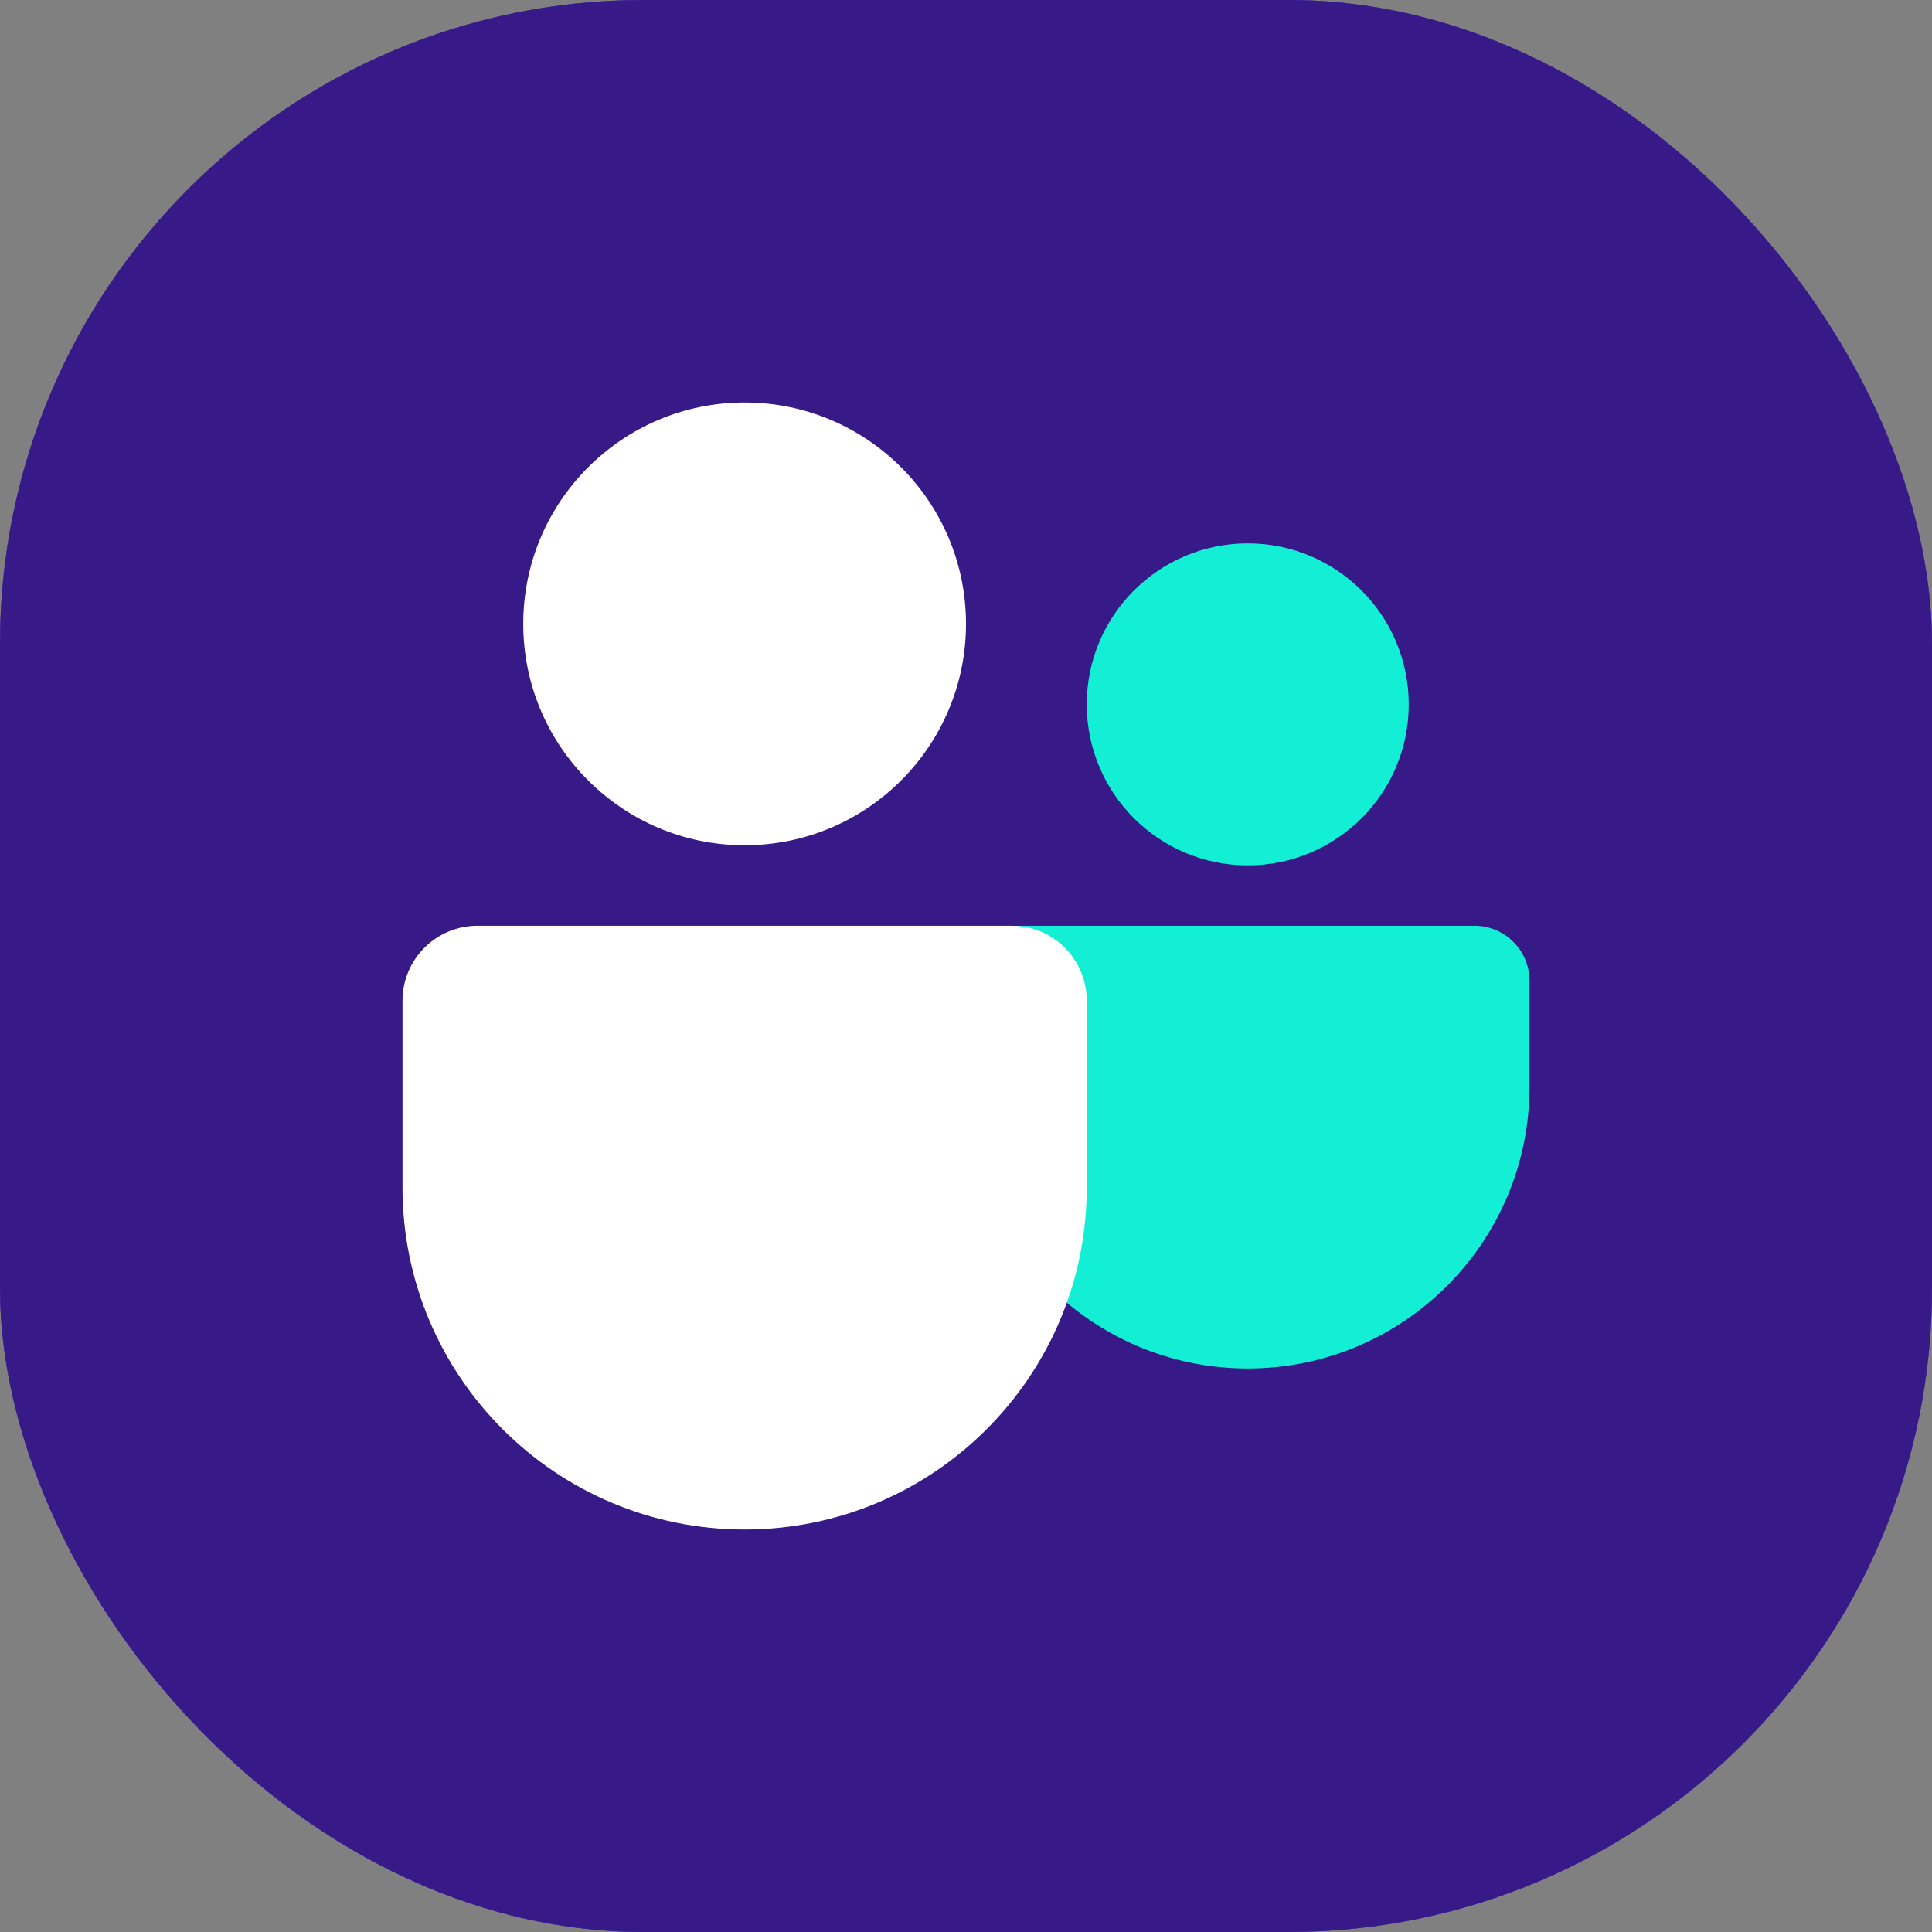
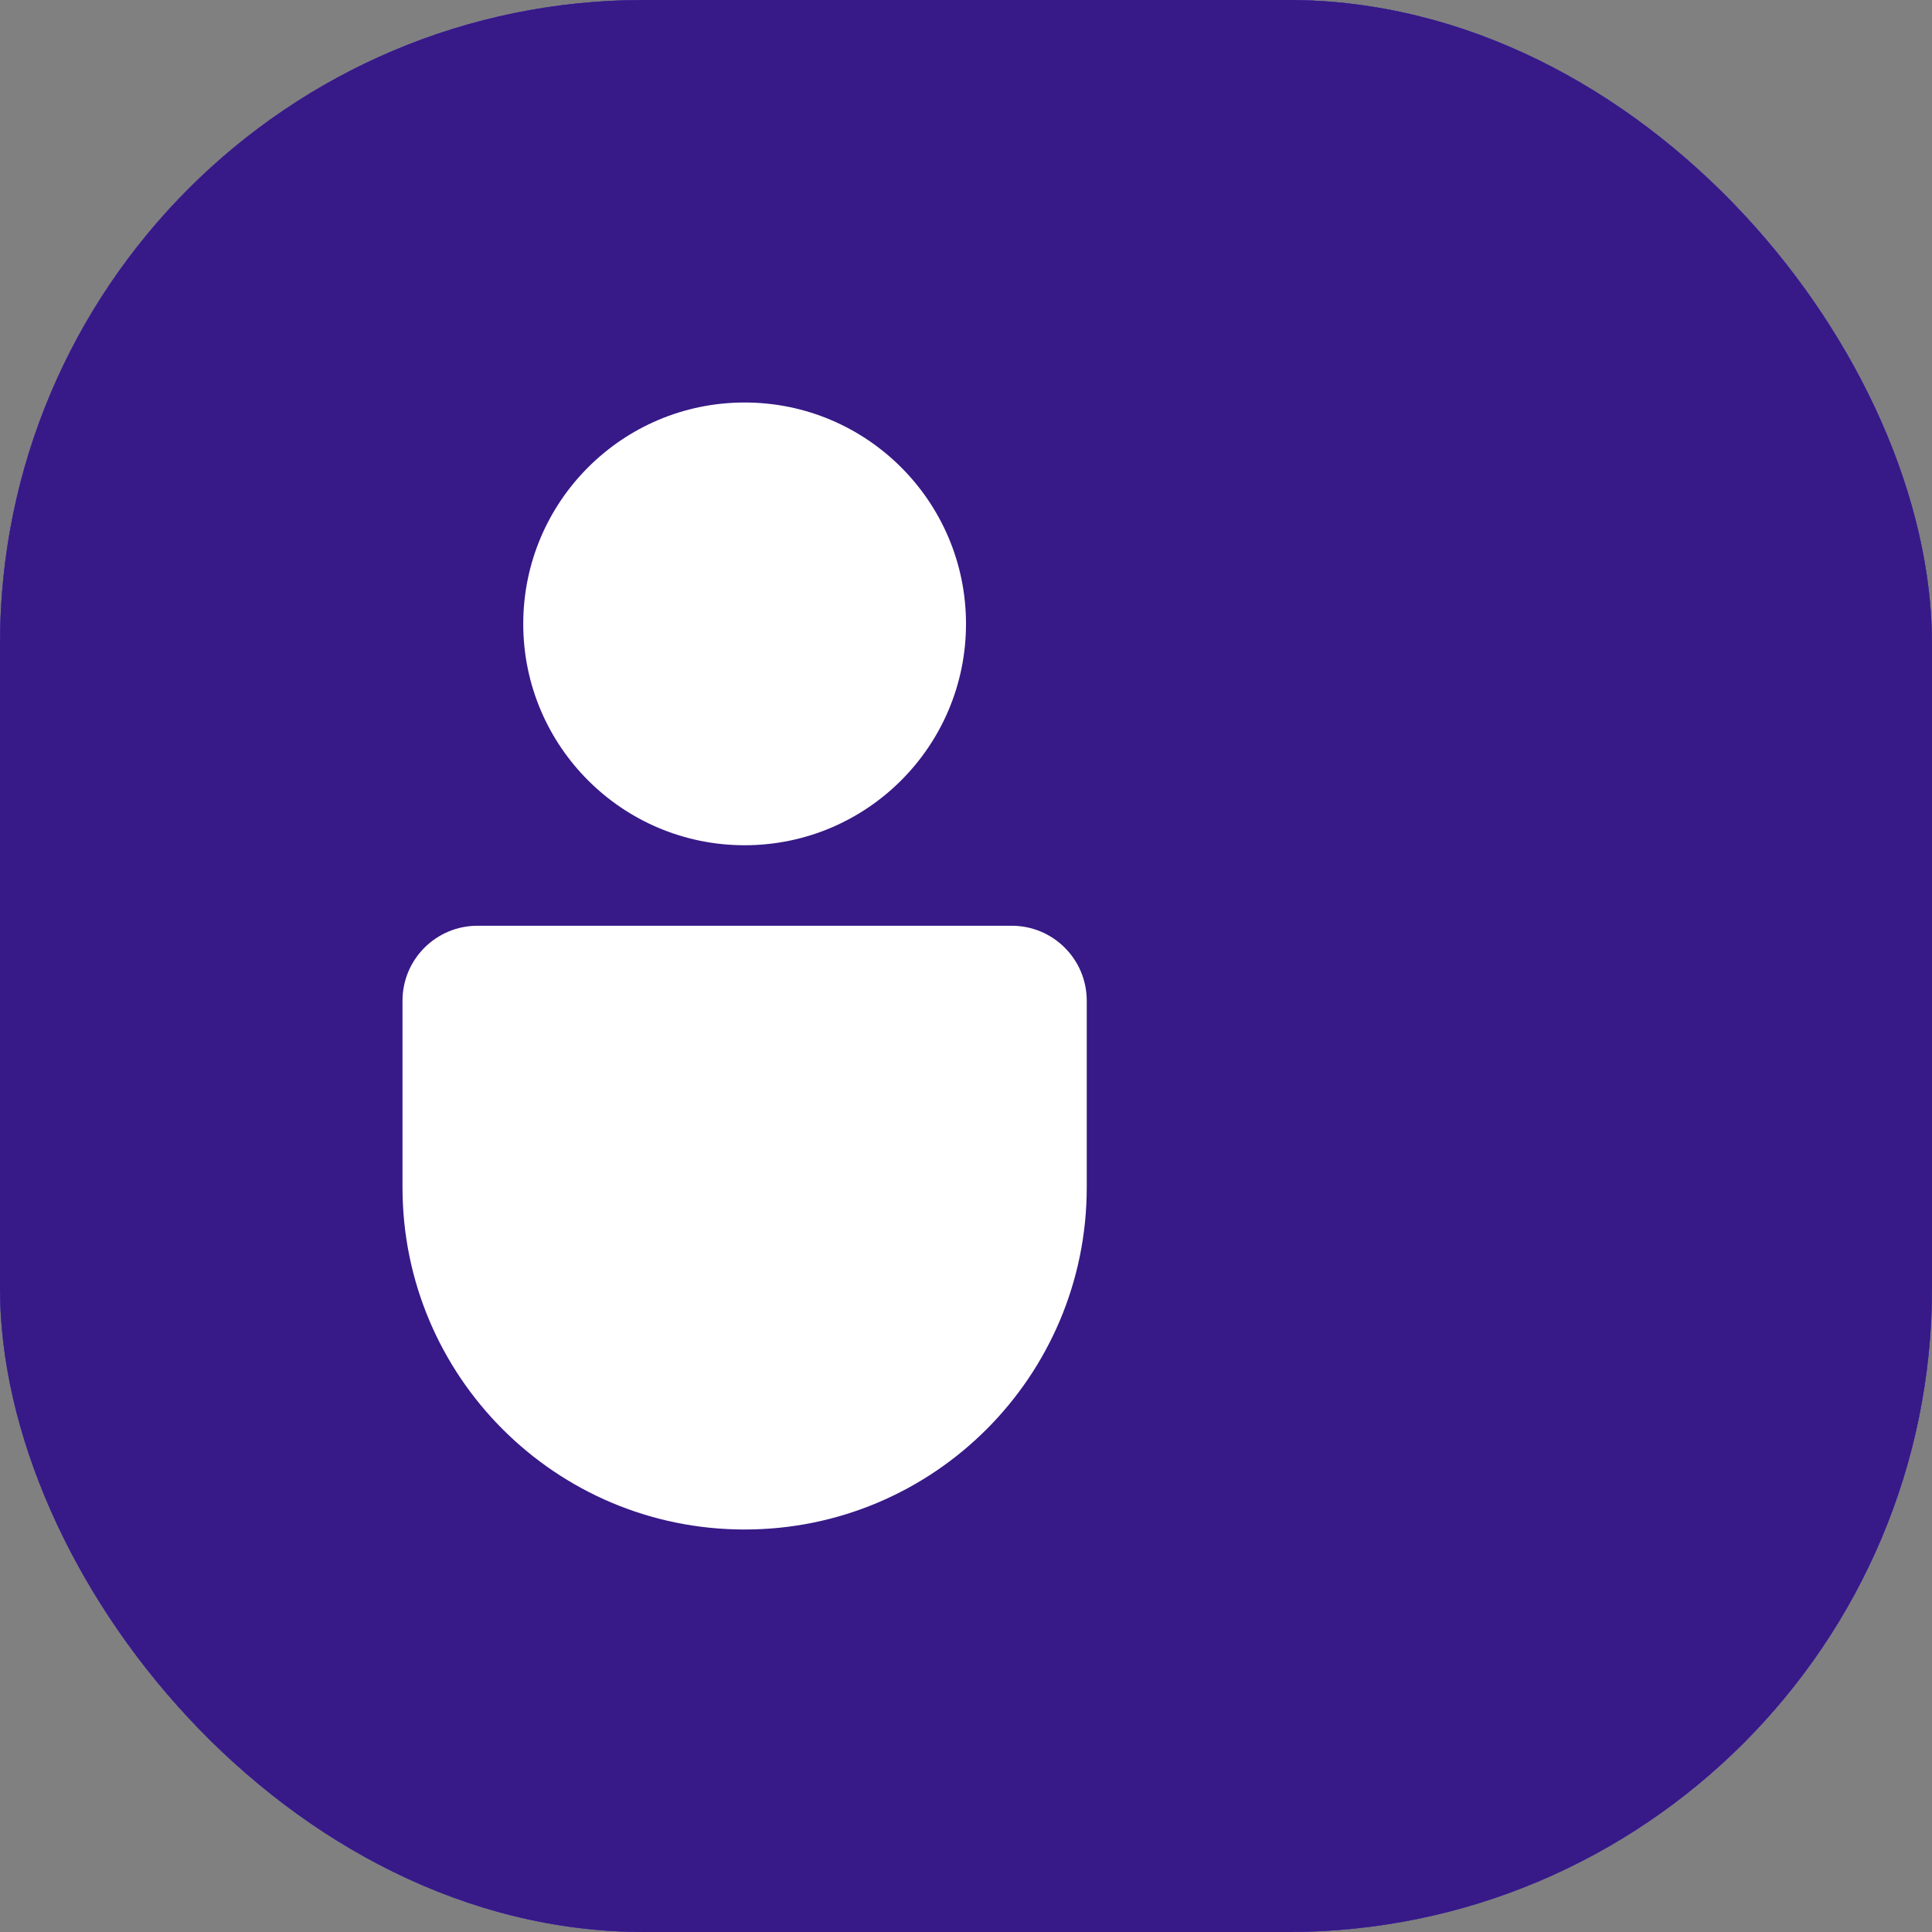
<svg xmlns="http://www.w3.org/2000/svg" fill="none" viewBox="0 0 72 72" height="72" width="72">
  <rect x="0" y="0" width="72" height="72" fill="#808080" stroke="none" />
  <g clip-path="url(#clip0_3691_46976)">
    <rect fill="#09002D" rx="24" height="72" width="72" />
    <rect fill="#6F5CFD" rx="24" height="72" width="72" />
    <rect fill="#371987" rx="24" height="72" width="72" />
-     <path fill="#12EFD4" d="M40.5 26.25C40.5 22.936 43.186 20.25 46.5 20.25C49.814 20.25 52.5 22.936 52.5 26.25C52.5 29.564 49.814 32.25 46.5 32.25C43.186 32.25 40.5 29.564 40.5 26.25Z" />
-     <path fill="#12EFD4" d="M36 36.553C36 35.419 36.919 34.5 38.053 34.5H54.947C56.081 34.5 57 35.419 57 36.553L57 40.5C57 46.299 52.299 51 46.5 51C40.701 51 36 46.299 36 40.5L36 36.553Z" />
    <path fill="white" d="M19.5 23.25C19.5 18.694 23.194 15 27.75 15C32.306 15 36 18.694 36 23.25C36 27.806 32.306 31.5 27.75 31.5C23.194 31.5 19.5 27.806 19.5 23.25Z" />
    <path fill="white" d="M15 37.294C15 35.751 16.251 34.5 17.794 34.5H37.706C39.249 34.5 40.5 35.751 40.5 37.294L40.5 44.25C40.5 51.292 34.792 57 27.75 57C20.708 57 15 51.292 15 44.25L15 37.294Z" />
  </g>
  <defs>
    <clipPath id="clip0_3691_46976">
      <rect fill="white" height="72" width="72" />
    </clipPath>
  </defs>
</svg>